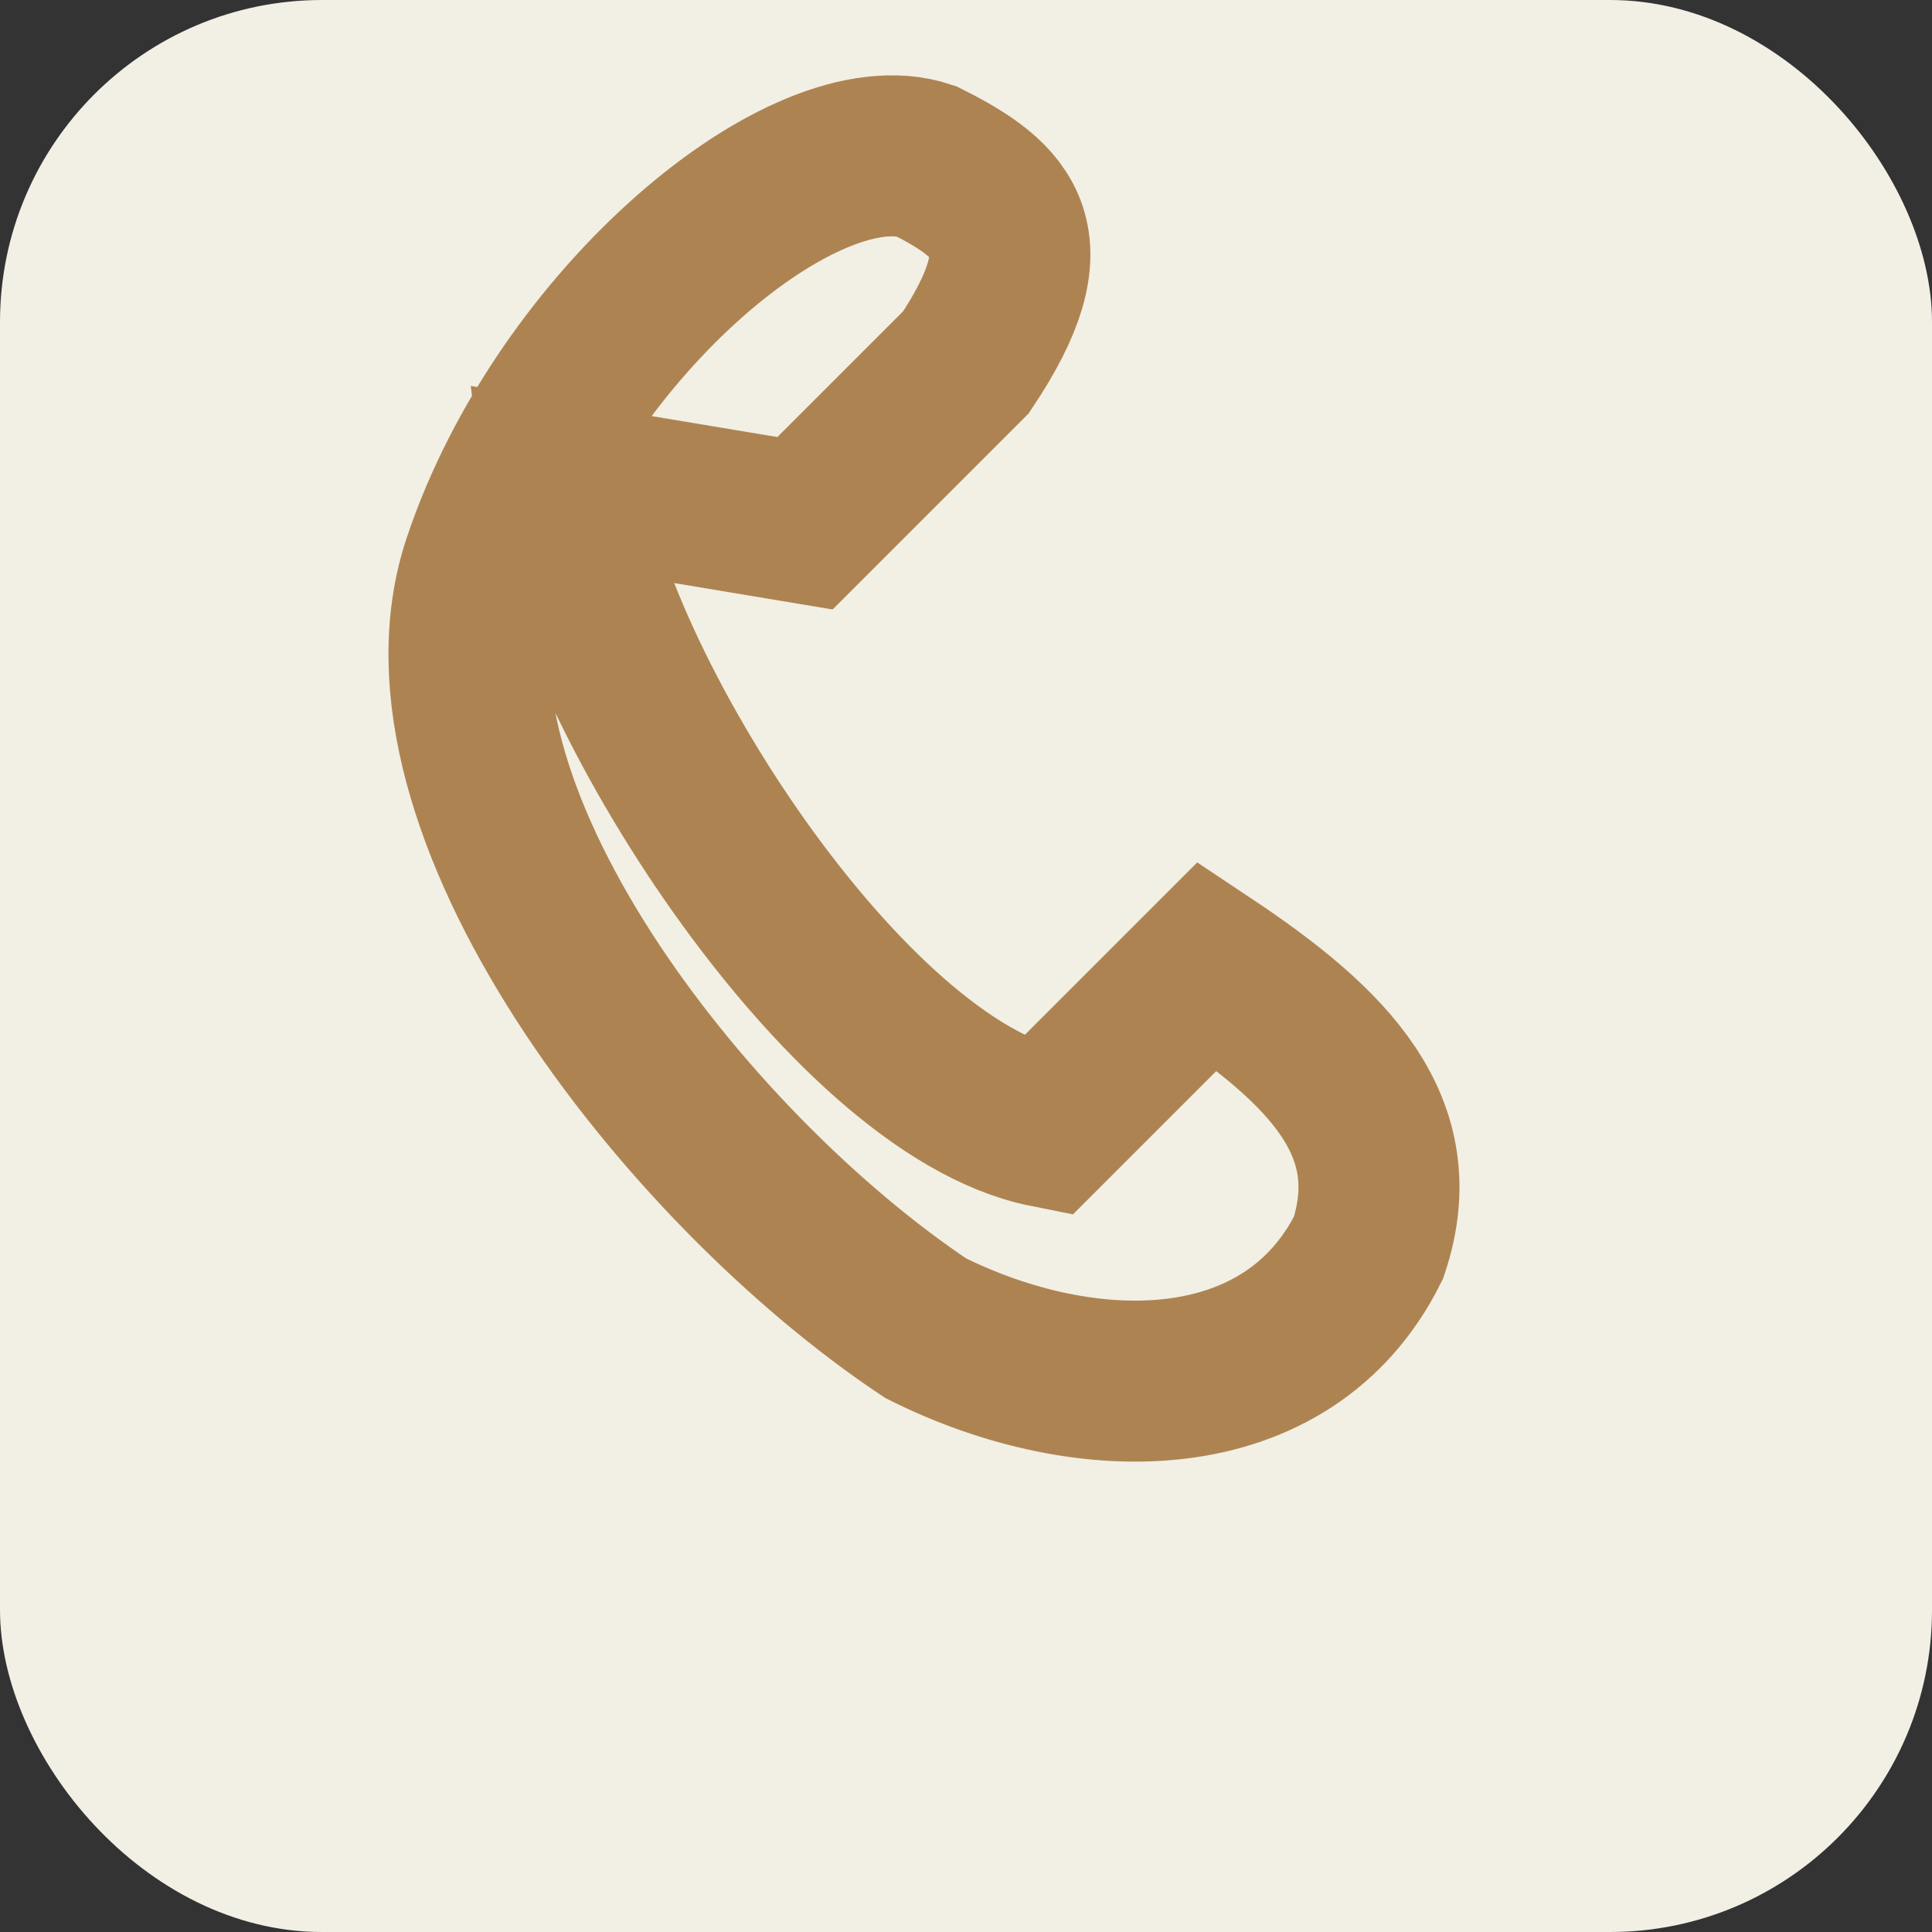
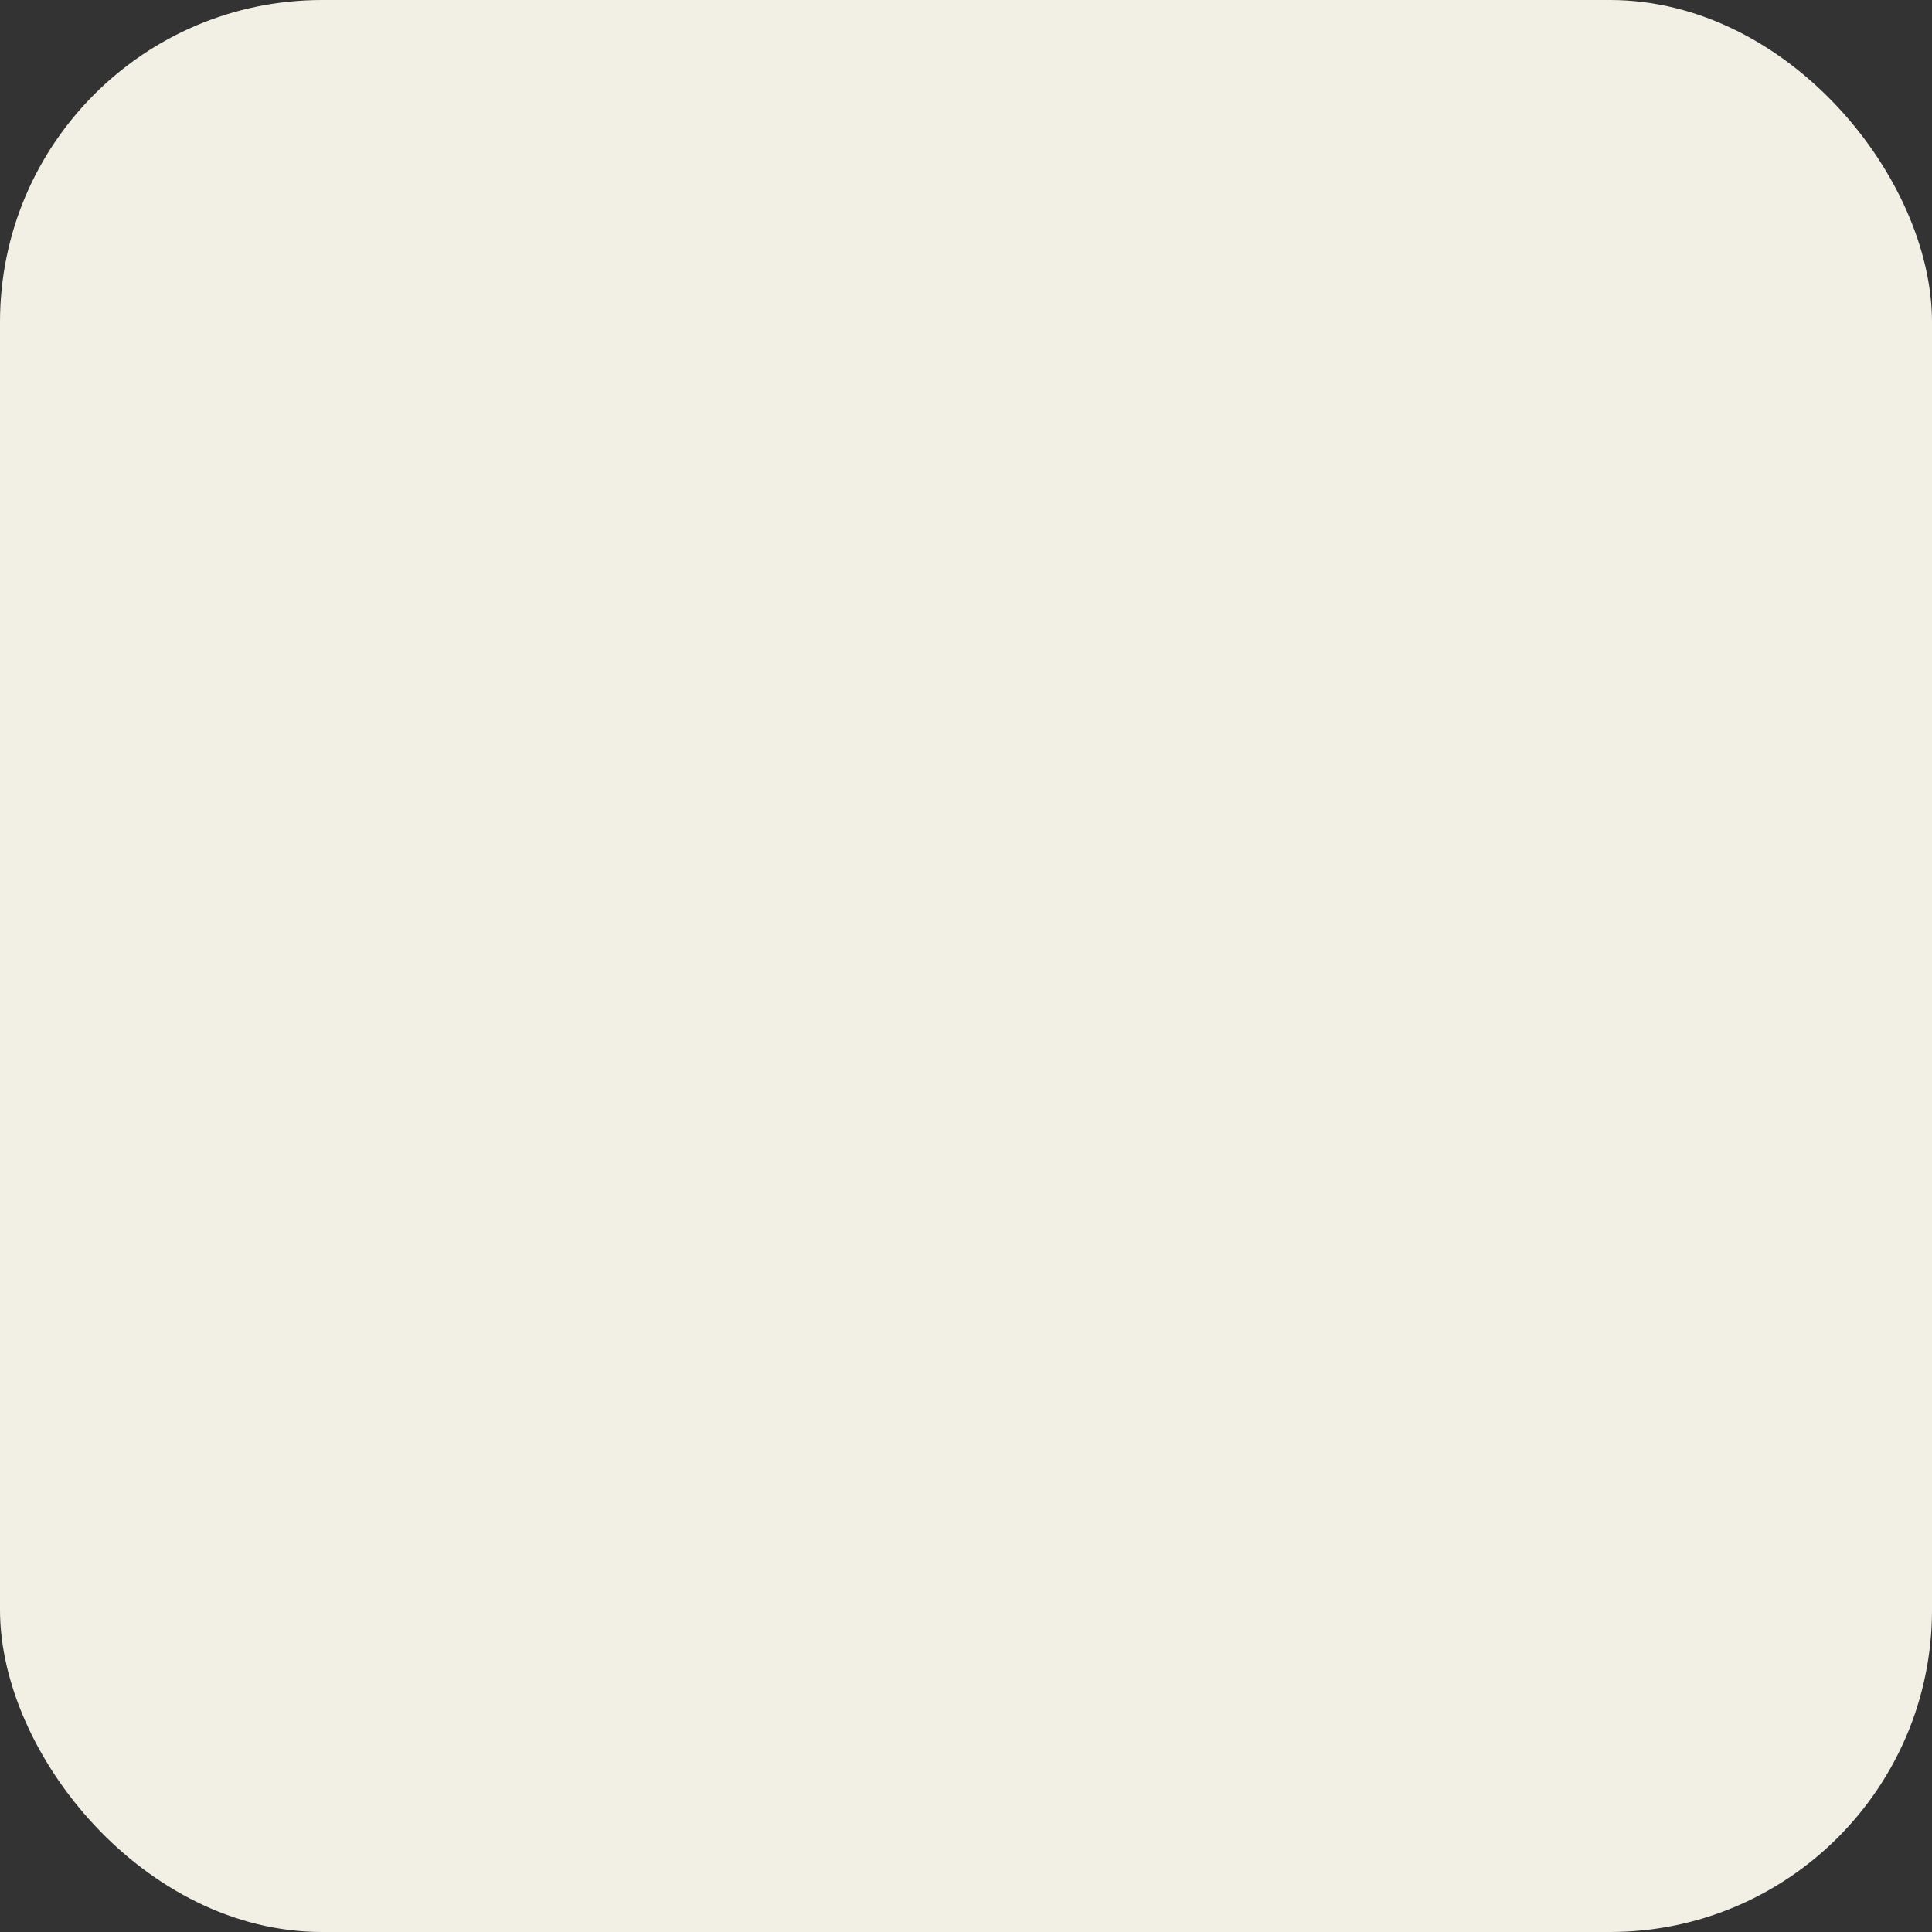
<svg xmlns="http://www.w3.org/2000/svg" width="24" height="24" viewBox="0 0 24 24">
  <rect x="0" y="0" width="24" height="24" fill="#333333" stroke="none" />
  <rect width="24" height="24" rx="4" fill="#F2EFE5" />
-   <path d="M7 6c.3 2.5 3.5 7.5 6 8l2-2c1.5 1 2.5 2 2 3.5-1 2-3.5 2-5.5 1-3-2-6.5-6.5-5.5-9.5S10 1.5 11.5 2c1 .5 1.5 1 .5 2.5l-2 2z" fill="none" stroke="#AD8451" stroke-width="2" />
</svg>